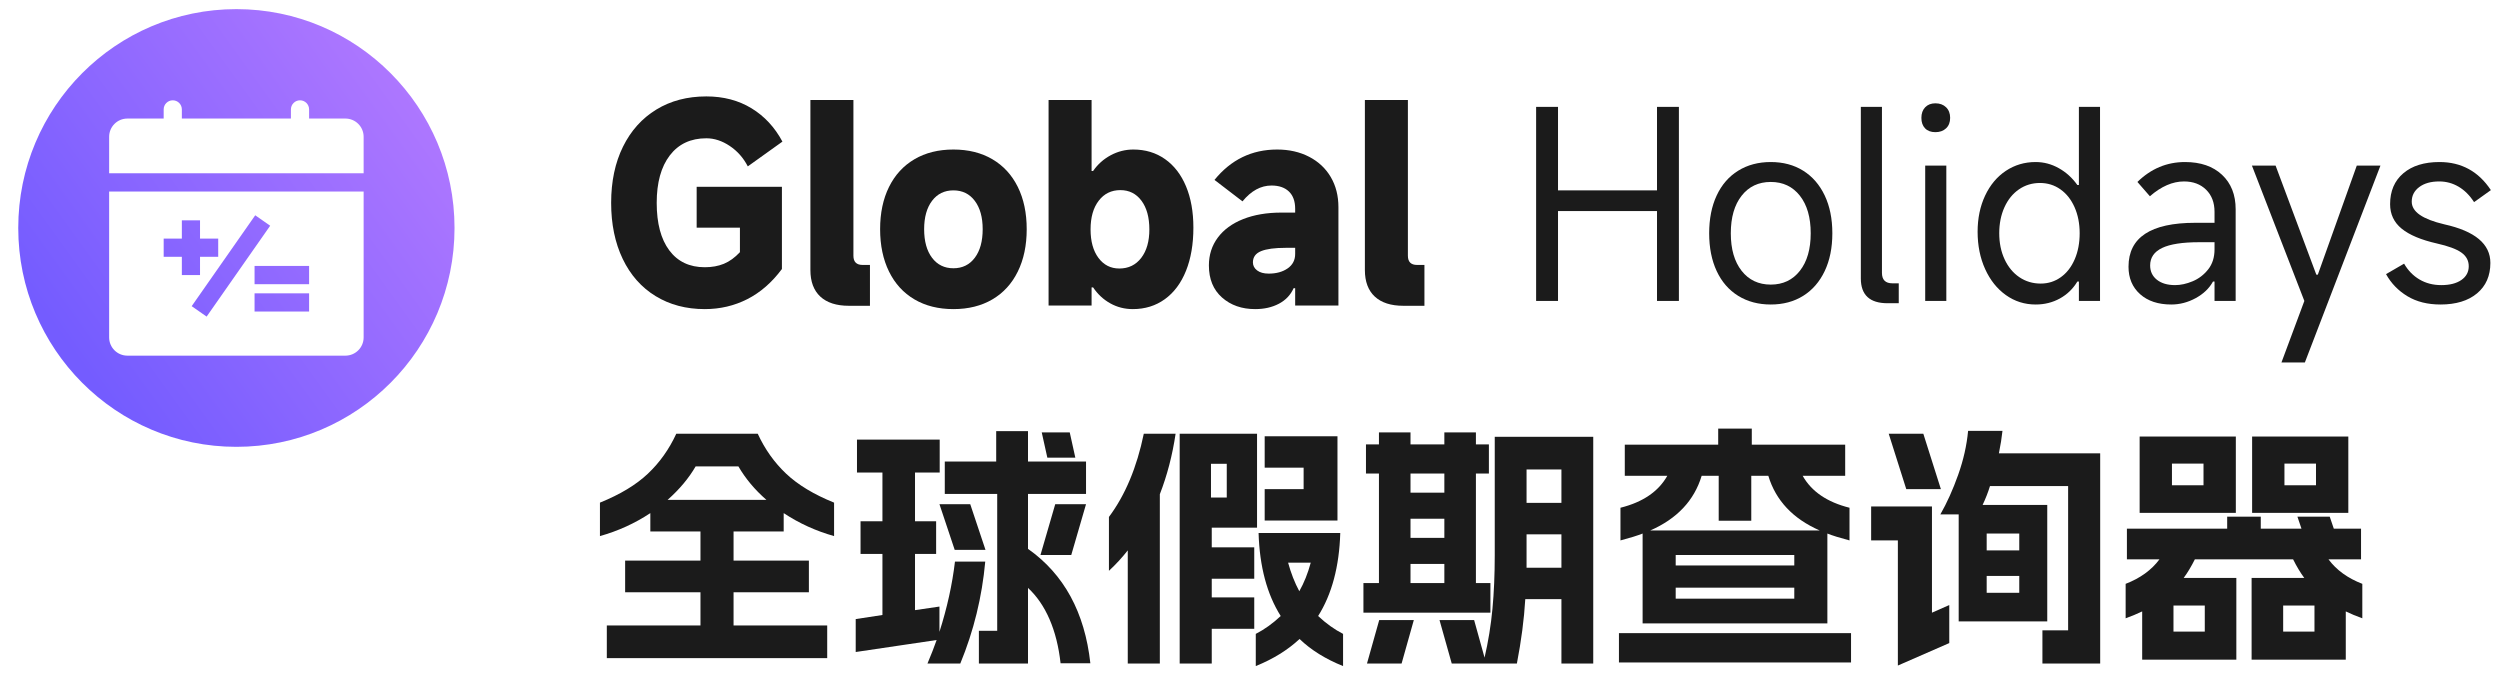
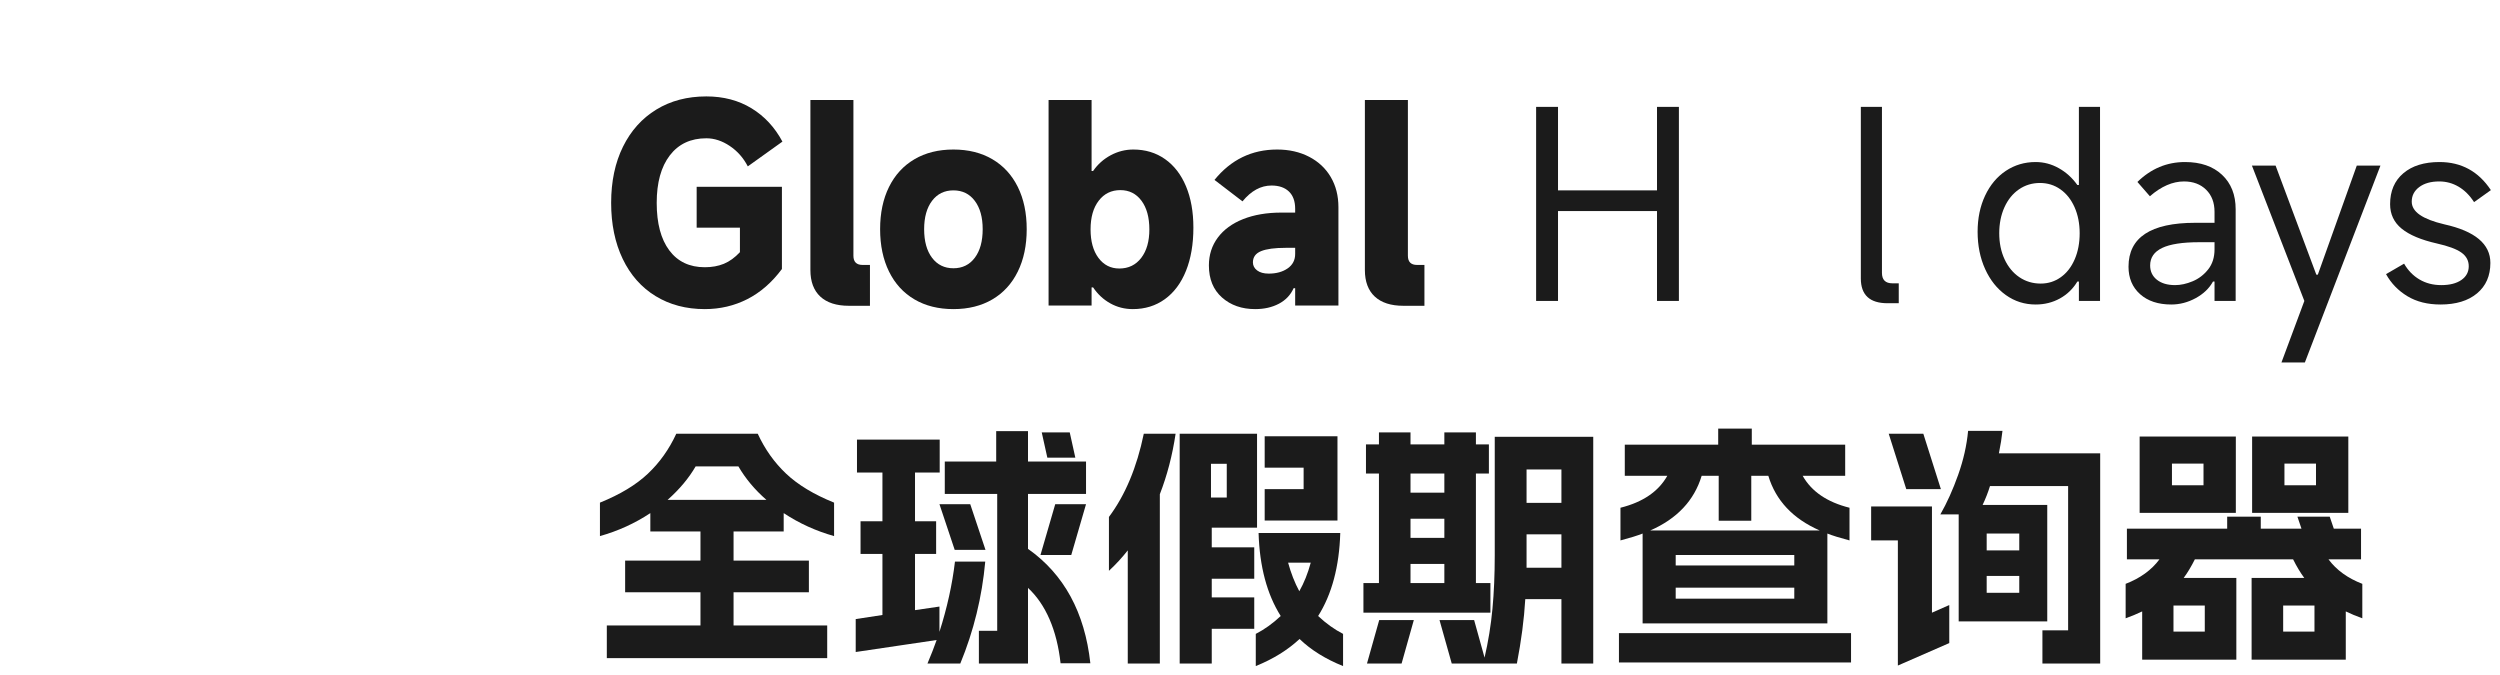
<svg xmlns="http://www.w3.org/2000/svg" width="274px" height="74px" viewBox="0 0 274 74" version="1.1">
  <title>全球假期查询器</title>
  <defs>
    <linearGradient x1="8.589%" y1="73.332%" x2="96.919%" y2="9.686%" id="linearGradient-1">
      <stop stop-color="#745CFF" offset="0%" />
      <stop stop-color="#B47AFF" offset="100%" />
    </linearGradient>
  </defs>
  <g id="全球假期查询器" stroke="none" stroke-width="1" fill="none" fill-rule="evenodd">
    <g id="全球假期查询器备份-2" transform="translate(2, 1)">
-       <path d="M23.908,0 C37.112,0 47.816,10.739 47.816,23.987 C47.816,37.234 37.112,47.973 23.908,47.973 C10.704,47.973 0,37.234 0,23.987 C0,10.739 10.704,0 23.908,0 Z M37.854,19.989 L9.962,19.989 L9.962,35.98 C9.962,37.084 10.857,37.979 11.961,37.979 L11.961,37.979 L35.855,37.979 C36.959,37.979 37.854,37.084 37.854,35.98 L37.854,35.98 L37.854,19.989 Z M25.973,22.595 L27.611,23.74 L20.647,33.699 L19.009,32.555 L25.973,22.595 Z M31.877,31.146 L31.877,33.144 L25.9,33.144 L25.9,31.146 L31.877,31.146 Z M31.877,28.147 L31.877,30.146 L25.9,30.146 L25.9,28.147 L31.877,28.147 Z M19.923,23.15 L19.923,25.148 L21.916,25.149 L21.916,27.148 L19.923,27.147 L19.923,29.147 L17.931,29.147 L17.931,27.147 L15.939,27.148 L15.939,25.149 L17.931,25.148 L17.931,23.15 L19.923,23.15 Z M30.881,9.994 C30.331,9.994 29.885,10.44 29.885,10.991 L29.885,10.991 L29.885,11.992 L17.931,11.992 L17.931,10.991 C17.931,10.44 17.485,9.994 16.935,9.994 C16.385,9.994 15.939,10.44 15.939,10.991 L15.939,10.991 L15.938,11.992 L11.961,11.993 C10.857,11.993 9.962,12.888 9.962,13.992 L9.962,13.992 L9.962,17.99 L37.854,17.99 L37.854,13.992 C37.854,12.888 36.959,11.993 35.855,11.993 L35.855,11.993 L31.877,11.992 L31.877,10.991 C31.877,10.44 31.431,9.994 30.881,9.994 Z" id="形状结合" fill="url(#linearGradient-1)" />
      <g id="编组-11" transform="translate(7.969, 7.996)">
        <g id="编组-10" transform="translate(8.965, 14.057)" />
      </g>
      <g id="全球假期查询器" transform="translate(63.754, 45.974)" fill="#1B1B1B" fill-rule="nonzero">
        <path d="M25.661,11.781 C23.671,11.222 21.831,10.382 20.138,9.263 L20.138,11.278 L14.644,11.278 L14.644,14.468 L22.9,14.468 L22.9,17.938 L14.644,17.938 L14.644,21.576 L24.908,21.576 L24.908,25.158 L0.753,25.158 L0.753,21.576 L11.018,21.576 L11.018,17.938 L2.761,17.938 L2.761,14.468 L11.018,14.468 L11.018,11.278 L5.523,11.278 L5.523,9.263 C3.831,10.382 1.99,11.222 0,11.781 L0,8.115 C2.213,7.22 3.965,6.161 5.258,4.939 C6.55,3.717 7.587,2.257 8.368,0.56 L17.293,0.56 C18.074,2.257 19.111,3.717 20.403,4.939 C21.696,6.161 23.448,7.22 25.661,8.115 L25.661,11.781 Z M18.242,7.808 C16.977,6.707 15.955,5.485 15.174,4.142 L10.488,4.142 C9.744,5.429 8.721,6.651 7.419,7.808 L18.242,7.808 Z" id="形状" />
        <path d="M41.532,22.164 L43.54,22.164 L43.54,7.164 L37.794,7.164 L37.794,3.61 L43.429,3.61 L43.429,0.28 L46.915,0.28 L46.915,3.61 L53.275,3.61 L53.275,7.164 L46.915,7.164 L46.915,13.181 C50.857,15.96 53.135,20.139 53.749,25.718 L50.485,25.718 C50.281,23.889 49.876,22.28 49.272,20.89 C48.668,19.5 47.882,18.358 46.915,17.462 L46.915,25.746 L41.532,25.746 L41.532,22.164 Z M28.032,20.876 L30.961,20.429 L30.961,13.74 L28.562,13.74 L28.562,10.158 L30.961,10.158 L30.961,4.813 L28.171,4.813 L28.171,1.203 L37.237,1.203 L37.237,4.813 L34.531,4.813 L34.531,10.158 L36.846,10.158 L36.846,13.74 L34.531,13.74 L34.531,19.897 L37.209,19.505 L37.209,22.276 C38.045,19.664 38.613,17.099 38.91,14.58 L42.229,14.58 C41.876,18.46 40.965,22.182 39.496,25.746 L35.898,25.746 C36.307,24.776 36.641,23.917 36.902,23.171 L28.032,24.486 L28.032,20.876 Z M40.584,8.283 L42.257,13.293 L38.882,13.293 L37.209,8.283 L40.584,8.283 Z M49.9,8.283 L53.275,8.283 L51.657,13.852 L48.282,13.852 L49.9,8.283 Z M51.49,0.42 L52.103,3.19 L49.035,3.19 L48.421,0.42 L51.49,0.42 Z" id="形状" />
        <path d="M81.446,26.026 C79.531,25.261 77.941,24.272 76.677,23.059 C75.375,24.272 73.776,25.261 71.879,26.026 L71.879,22.5 C72.827,22.014 73.739,21.361 74.612,20.541 C73.106,18.153 72.297,15.121 72.186,11.446 L81.139,11.446 C81.028,15.121 80.219,18.153 78.713,20.541 C79.587,21.361 80.498,22.014 81.446,22.5 L81.446,26.026 Z M55.785,9.683 C57.57,7.295 58.844,4.254 59.606,0.56 L63.093,0.56 C62.74,2.929 62.163,5.14 61.364,7.192 L61.364,25.746 L57.849,25.746 L57.849,13.349 C57.217,14.151 56.529,14.897 55.785,15.587 L55.785,9.683 Z M63.539,0.56 L72.018,0.56 L72.018,10.858 L67.054,10.858 L67.054,13.013 L71.712,13.013 L71.712,16.455 L67.054,16.455 L67.054,18.498 L71.712,18.498 L71.712,21.94 L67.054,21.94 L67.054,25.746 L63.539,25.746 L63.539,0.56 Z M68.699,7.556 L68.699,3.862 L66.97,3.862 L66.97,7.556 L68.699,7.556 Z M72.855,6.632 L77.123,6.632 L77.123,4.282 L72.855,4.282 L72.855,0.84 L80.833,0.84 L80.833,10.074 L72.855,10.074 L72.855,6.632 Z M75.421,14.692 C75.737,15.849 76.147,16.893 76.649,17.826 C77.169,16.912 77.588,15.867 77.904,14.692 L75.421,14.692 Z" id="形状" />
        <path d="M92.017,20.988 L95.811,20.988 L96.954,25.102 C97.363,23.33 97.652,21.548 97.819,19.757 C97.986,17.966 98.07,16.016 98.07,13.908 L98.07,0.896 L108.865,0.896 L108.865,25.746 L105.378,25.746 L105.378,18.694 L101.417,18.694 C101.287,20.895 100.98,23.246 100.497,25.746 L93.356,25.746 L92.017,20.988 Z M83.678,16.931 L85.379,16.931 L85.379,4.925 L83.956,4.925 L83.956,1.735 L85.379,1.735 L85.379,0.42 L88.838,0.42 L88.838,1.735 L92.547,1.735 L92.547,0.42 L96.006,0.42 L96.006,1.735 L97.429,1.735 L97.429,4.925 L96.006,4.925 L96.006,16.931 L97.596,16.931 L97.596,20.177 L83.678,20.177 L83.678,16.931 Z M85.407,20.988 L89.2,20.988 L87.861,25.746 L84.068,25.746 L85.407,20.988 Z M92.547,16.931 L92.547,14.832 L88.838,14.832 L88.838,16.931 L92.547,16.931 Z M92.547,11.977 L92.547,9.879 L88.838,9.879 L88.838,11.977 L92.547,11.977 Z M92.547,7.024 L92.547,4.925 L88.838,4.925 L88.838,7.024 L92.547,7.024 Z M105.378,15.252 L105.378,11.586 L101.557,11.586 L101.557,13.908 L101.557,15.252 L105.378,15.252 Z M105.378,8.143 L105.378,4.478 L101.557,4.478 L101.557,8.143 L105.378,8.143 Z" id="形状" />
        <path d="M137.12,22.416 L137.12,25.634 L111.682,25.634 L111.682,22.416 L137.12,22.416 Z M111.849,8.675 C114.304,8.06 116.014,6.894 116.981,5.177 L112.323,5.177 L112.323,1.763 L122.56,1.763 L122.56,0 L126.242,0 L126.242,1.763 L136.478,1.763 L136.478,5.177 L131.82,5.177 C132.787,6.894 134.498,8.06 136.952,8.675 L136.952,12.257 C135.892,11.977 135.083,11.725 134.526,11.502 L134.526,21.352 L114.276,21.352 L114.276,11.502 C113.718,11.725 112.909,11.977 111.849,12.257 L111.849,8.675 Z M133.689,11.166 C130.751,9.879 128.873,7.882 128.055,5.177 L126.186,5.177 L126.186,10.102 L122.616,10.102 L122.616,5.177 L120.747,5.177 C119.929,7.882 118.05,9.879 115.112,11.166 L133.689,11.166 Z M130.9,18.638 L130.9,17.434 L117.902,17.434 L117.902,18.638 L130.9,18.638 Z M130.9,15 L130.9,13.852 L117.902,13.852 L117.902,15 L130.9,15 Z" id="形状" />
        <path d="M164.426,25.746 L158.095,25.746 L158.095,22.108 L160.912,22.108 L160.912,6.297 L152.349,6.297 C152.144,6.968 151.875,7.658 151.54,8.367 L158.625,8.367 L158.625,21.128 L148.918,21.128 L148.918,9.403 L146.91,9.403 C147.635,8.134 148.286,6.688 148.862,5.065 C149.439,3.442 149.801,1.838 149.95,0.252 L153.716,0.252 C153.641,0.979 153.511,1.8 153.325,2.714 L164.426,2.714 L164.426,25.746 Z M139.323,8.535 L145.989,8.535 L145.989,20.177 L147.886,19.337 L147.886,23.507 L142.252,25.97 L142.252,12.257 L139.323,12.257 L139.323,8.535 Z M145.041,0.56 L146.966,6.632 L143.172,6.632 L141.248,0.56 L145.041,0.56 Z M155.557,17.994 L155.557,16.147 L151.986,16.147 L151.986,17.994 L155.557,17.994 Z M155.557,13.349 L155.557,11.502 L151.986,11.502 L151.986,13.349 L155.557,13.349 Z" id="形状" />
        <path d="M175.89,22.248 L175.89,19.393 L172.459,19.393 L172.459,22.248 L175.89,22.248 Z M167.216,17.015 C168.815,16.399 170.051,15.503 170.925,14.328 L167.355,14.328 L167.355,10.97 L178.345,10.97 L178.345,9.655 L182.027,9.655 L182.027,10.97 L186.489,10.97 L186.043,9.655 L189.585,9.655 L190.032,10.97 L193.016,10.97 L193.016,14.328 L189.446,14.328 C190.32,15.503 191.557,16.399 193.156,17.015 L193.156,20.792 C192.486,20.55 191.882,20.298 191.343,20.037 L191.343,25.326 L181.022,25.326 L181.022,16.371 L186.796,16.371 C186.369,15.793 185.959,15.112 185.569,14.328 L174.802,14.328 C174.412,15.112 174.003,15.793 173.575,16.371 L179.349,16.371 L179.349,25.326 L169.029,25.326 L169.029,20.037 C168.489,20.298 167.885,20.55 167.216,20.792 L167.216,17.015 Z M168.75,0.868 L179.293,0.868 L179.293,9.235 L168.75,9.235 L168.75,0.868 Z M175.751,6.213 L175.751,3.834 L172.292,3.834 L172.292,6.213 L175.751,6.213 Z M181.078,0.868 L191.622,0.868 L191.622,9.235 L181.078,9.235 L181.078,0.868 Z M187.912,22.248 L187.912,19.393 L184.481,19.393 L184.481,22.248 L187.912,22.248 Z M188.079,6.213 L188.079,3.834 L184.621,3.834 L184.621,6.213 L188.079,6.213 Z" id="形状" />
      </g>
      <g id="Global-Holidays" transform="translate(64.982, 9.567)" fill="#1B1B1B" fill-rule="nonzero">
        <path d="M10.432,4.589 C8.721,4.589 7.387,5.214 6.429,6.464 C5.472,7.714 4.993,9.449 4.993,11.67 C4.993,13.908 5.453,15.643 6.373,16.875 C7.294,18.106 8.591,18.722 10.264,18.722 C11.045,18.722 11.743,18.596 12.356,18.344 C12.97,18.092 13.556,17.668 14.114,17.071 L14.114,14.384 L9.372,14.384 L9.372,9.906 L18.716,9.906 L18.716,18.917 C17.619,20.391 16.354,21.492 14.922,22.22 C13.491,22.947 11.938,23.311 10.264,23.311 C8.219,23.311 6.42,22.835 4.867,21.884 C3.315,20.932 2.115,19.575 1.269,17.812 C0.423,16.049 0,14.002 0,11.67 C0,9.319 0.432,7.267 1.297,5.513 C2.162,3.759 3.38,2.402 4.951,1.441 C6.522,0.48 8.349,0 10.432,0 C12.31,0 13.96,0.434 15.383,1.301 C16.805,2.169 17.935,3.386 18.772,4.953 L14.978,7.668 C14.495,6.735 13.835,5.989 12.998,5.429 C12.161,4.869 11.306,4.589 10.432,4.589 Z" id="路径" />
        <path d="M21.838,0.392 L26.552,0.392 L26.552,17.462 C26.552,18.134 26.887,18.47 27.556,18.47 L28.365,18.47 L28.365,22.947 L26.05,22.947 C24.692,22.947 23.651,22.611 22.926,21.94 C22.201,21.268 21.838,20.298 21.838,19.029 L21.838,0.392 Z" id="路径" />
        <path d="M37.512,23.311 C35.876,23.311 34.453,22.957 33.245,22.248 C32.036,21.539 31.106,20.522 30.455,19.197 C29.804,17.873 29.479,16.324 29.479,14.552 C29.479,12.78 29.804,11.236 30.455,9.92 C31.106,8.605 32.036,7.593 33.245,6.884 C34.453,6.175 35.876,5.821 37.512,5.821 C39.148,5.821 40.571,6.175 41.78,6.884 C42.988,7.593 43.918,8.605 44.569,9.92 C45.22,11.236 45.545,12.78 45.545,14.552 C45.545,16.324 45.22,17.873 44.569,19.197 C43.918,20.522 42.988,21.539 41.78,22.248 C40.571,22.957 39.148,23.311 37.512,23.311 Z M37.512,18.834 C38.498,18.834 39.279,18.451 39.855,17.686 C40.431,16.921 40.72,15.877 40.72,14.552 C40.72,13.246 40.431,12.211 39.855,11.446 C39.279,10.681 38.498,10.298 37.512,10.298 C36.527,10.298 35.746,10.681 35.169,11.446 C34.593,12.211 34.304,13.246 34.304,14.552 C34.304,15.877 34.593,16.921 35.169,17.686 C35.746,18.451 36.527,18.834 37.512,18.834 Z" id="形状" />
        <path d="M47.942,22.919 L47.942,0.392 L52.656,0.392 L52.656,8.171 L52.823,8.171 C53.325,7.444 53.967,6.87 54.748,6.45 C55.529,6.031 56.356,5.821 57.23,5.821 C58.551,5.821 59.708,6.171 60.703,6.87 C61.698,7.57 62.465,8.563 63.004,9.851 C63.543,11.138 63.813,12.649 63.813,14.384 C63.813,16.194 63.543,17.77 63.004,19.113 C62.465,20.457 61.693,21.492 60.689,22.22 C59.685,22.947 58.513,23.311 57.175,23.311 C56.282,23.311 55.459,23.101 54.706,22.681 C53.953,22.262 53.325,21.679 52.823,20.932 L52.656,20.932 L52.656,22.919 L47.942,22.919 Z M52.544,14.58 C52.544,15.886 52.833,16.926 53.409,17.7 C53.986,18.474 54.748,18.862 55.696,18.862 C56.7,18.862 57.5,18.474 58.095,17.7 C58.69,16.926 58.988,15.886 58.988,14.58 C58.988,13.255 58.699,12.206 58.123,11.432 C57.546,10.657 56.775,10.27 55.808,10.27 C54.822,10.27 54.032,10.657 53.437,11.432 C52.842,12.206 52.544,13.255 52.544,14.58 Z" id="形状" />
        <path d="M70.589,23.311 C69.12,23.311 67.907,22.887 66.949,22.038 C65.992,21.189 65.513,20.018 65.513,18.526 C65.513,17.369 65.838,16.352 66.489,15.475 C67.14,14.599 68.065,13.922 69.264,13.447 C70.464,12.971 71.863,12.733 73.462,12.733 L74.968,12.733 L74.968,12.313 C74.968,11.492 74.741,10.863 74.285,10.424 C73.829,9.986 73.193,9.767 72.374,9.767 C71.203,9.767 70.143,10.345 69.195,11.502 L66.126,9.151 C67.93,6.931 70.217,5.821 72.988,5.821 C74.308,5.821 75.48,6.087 76.502,6.618 C77.525,7.15 78.315,7.892 78.873,8.843 C79.431,9.795 79.71,10.895 79.71,12.145 L79.71,22.919 L74.968,22.919 L74.968,21.016 L74.801,21.016 C74.466,21.763 73.927,22.332 73.183,22.723 C72.439,23.115 71.575,23.311 70.589,23.311 Z M72.068,19.421 C72.904,19.421 73.597,19.23 74.146,18.848 C74.694,18.465 74.968,17.938 74.968,17.266 L74.968,16.595 L73.936,16.595 C72.728,16.595 71.826,16.716 71.231,16.959 C70.636,17.201 70.338,17.612 70.338,18.19 C70.338,18.544 70.492,18.838 70.798,19.071 C71.105,19.305 71.528,19.421 72.068,19.421 Z" id="形状" />
        <path d="M82.609,0.392 L87.323,0.392 L87.323,17.462 C87.323,18.134 87.658,18.47 88.327,18.47 L89.136,18.47 L89.136,22.947 L86.821,22.947 C85.464,22.947 84.422,22.611 83.697,21.94 C82.972,21.268 82.609,20.298 82.609,19.029 L82.609,0.392 Z" id="路径" />
        <polygon id="路径" points="114.626 10.298 114.626 1.147 117.025 1.147 117.025 22.416 114.626 22.416 114.626 12.565 103.776 12.565 103.776 22.416 101.377 22.416 101.377 1.147 103.776 1.147 103.776 10.298" />
-         <path d="M127.093,22.807 C125.735,22.807 124.545,22.49 123.522,21.856 C122.5,21.222 121.714,20.317 121.166,19.141 C120.617,17.966 120.343,16.585 120.343,15 C120.343,13.414 120.617,12.033 121.166,10.858 C121.714,9.683 122.5,8.778 123.522,8.143 C124.545,7.509 125.735,7.192 127.093,7.192 C128.45,7.192 129.636,7.509 130.649,8.143 C131.662,8.778 132.448,9.683 133.006,10.858 C133.564,12.033 133.843,13.414 133.843,15 C133.843,16.585 133.564,17.966 133.006,19.141 C132.448,20.317 131.662,21.222 130.649,21.856 C129.636,22.49 128.45,22.807 127.093,22.807 Z M127.093,20.625 C128.432,20.625 129.496,20.121 130.286,19.113 C131.077,18.106 131.472,16.735 131.472,15 C131.472,13.265 131.077,11.893 130.286,10.886 C129.496,9.879 128.432,9.375 127.093,9.375 C125.754,9.375 124.689,9.879 123.899,10.886 C123.109,11.893 122.714,13.265 122.714,15 C122.714,16.735 123.109,18.106 123.899,19.113 C124.689,20.121 125.754,20.625 127.093,20.625 Z" id="形状" />
        <path d="M136.965,1.147 L139.28,1.147 L139.28,19.337 C139.28,20.102 139.661,20.485 140.424,20.485 L141.121,20.485 L141.121,22.667 L139.894,22.667 C137.941,22.667 136.965,21.763 136.965,19.953 L136.965,1.147 Z" id="路径" />
-         <path d="M146.754,2.351 C146.754,2.836 146.605,3.218 146.307,3.498 C146.01,3.778 145.619,3.918 145.136,3.918 C144.652,3.918 144.276,3.778 144.006,3.498 C143.737,3.218 143.602,2.836 143.602,2.351 C143.602,1.866 143.741,1.479 144.02,1.189 C144.299,0.9 144.671,0.756 145.136,0.756 C145.619,0.756 146.01,0.9 146.307,1.189 C146.605,1.479 146.754,1.866 146.754,2.351 Z M146.335,7.584 L146.335,22.416 L144.02,22.416 L144.02,7.584 L146.335,7.584 Z" id="形状" />
        <path d="M163.181,22.416 L160.865,22.416 L160.865,20.289 L160.698,20.289 C160.215,21.091 159.573,21.711 158.774,22.15 C157.974,22.588 157.091,22.807 156.124,22.807 C154.915,22.807 153.827,22.462 152.86,21.772 C151.893,21.082 151.136,20.13 150.587,18.917 C150.039,17.705 149.764,16.343 149.764,14.832 C149.764,13.358 150.039,12.038 150.587,10.872 C151.136,9.706 151.893,8.801 152.86,8.157 C153.827,7.514 154.915,7.192 156.124,7.192 C157.016,7.192 157.862,7.416 158.662,7.864 C159.462,8.311 160.14,8.927 160.698,9.711 L160.865,9.711 L160.865,1.147 L163.181,1.147 L163.181,22.416 Z M160.949,15 C160.949,13.936 160.763,12.985 160.391,12.145 C160.019,11.306 159.503,10.653 158.843,10.186 C158.183,9.72 157.435,9.487 156.598,9.487 C155.743,9.487 154.976,9.72 154.297,10.186 C153.618,10.653 153.088,11.306 152.707,12.145 C152.326,12.985 152.135,13.936 152.135,15 C152.135,16.063 152.33,17.015 152.721,17.854 C153.111,18.694 153.651,19.347 154.339,19.813 C155.027,20.279 155.808,20.513 156.682,20.513 C157.5,20.513 158.234,20.279 158.885,19.813 C159.536,19.347 160.043,18.694 160.405,17.854 C160.768,17.015 160.949,16.063 160.949,15 Z" id="形状" />
        <path d="M170.989,22.807 C169.557,22.807 168.418,22.43 167.572,21.674 C166.726,20.918 166.303,19.916 166.303,18.666 C166.303,15.457 168.739,13.852 173.611,13.852 L175.73,13.852 L175.73,12.649 C175.73,11.642 175.424,10.835 174.81,10.228 C174.196,9.622 173.388,9.319 172.383,9.319 C171.138,9.319 169.892,9.86 168.646,10.942 L167.279,9.375 C168.767,7.92 170.505,7.192 172.495,7.192 C174.206,7.192 175.558,7.658 176.553,8.591 C177.548,9.524 178.046,10.783 178.046,12.369 L178.046,22.416 L175.73,22.416 L175.73,20.289 L175.563,20.289 C175.154,21.035 174.522,21.641 173.666,22.108 C172.811,22.574 171.919,22.807 170.989,22.807 Z M171.407,20.681 C172.021,20.681 172.662,20.541 173.332,20.261 C174.001,19.981 174.568,19.547 175.033,18.959 C175.498,18.372 175.73,17.64 175.73,16.763 L175.73,15.979 L174.057,15.979 C172.216,15.979 170.859,16.189 169.985,16.609 C169.111,17.029 168.674,17.668 168.674,18.526 C168.674,19.179 168.92,19.701 169.413,20.093 C169.906,20.485 170.57,20.681 171.407,20.681 Z" id="形状" />
        <polygon id="路径" points="185.575 22.416 179.829 7.584 182.423 7.584 186.886 19.533 187.053 19.533 191.321 7.584 193.915 7.584 185.631 29.16 183.065 29.16" />
        <path d="M200.496,22.807 C199.082,22.807 197.874,22.504 196.87,21.898 C195.866,21.292 195.085,20.485 194.527,19.477 L196.507,18.33 C196.935,19.076 197.497,19.654 198.195,20.065 C198.892,20.475 199.687,20.681 200.579,20.681 C201.509,20.681 202.244,20.494 202.783,20.121 C203.322,19.748 203.592,19.244 203.592,18.61 C203.592,17.994 203.322,17.495 202.783,17.112 C202.244,16.73 201.351,16.399 200.105,16.119 C198.376,15.727 197.088,15.186 196.242,14.496 C195.396,13.806 194.973,12.91 194.973,11.809 C194.973,10.373 195.456,9.244 196.423,8.423 C197.39,7.602 198.711,7.192 200.384,7.192 C202.783,7.192 204.661,8.218 206.018,10.27 L204.177,11.586 C203.694,10.839 203.127,10.275 202.476,9.893 C201.825,9.51 201.119,9.319 200.356,9.319 C199.445,9.319 198.715,9.524 198.167,9.934 C197.618,10.345 197.344,10.877 197.344,11.53 C197.344,12.089 197.641,12.574 198.236,12.985 C198.831,13.395 199.724,13.74 200.914,14.02 C204.28,14.766 205.963,16.175 205.963,18.246 C205.963,19.664 205.474,20.778 204.498,21.59 C203.522,22.402 202.188,22.807 200.496,22.807 Z" id="路径" />
      </g>
    </g>
  </g>
</svg>